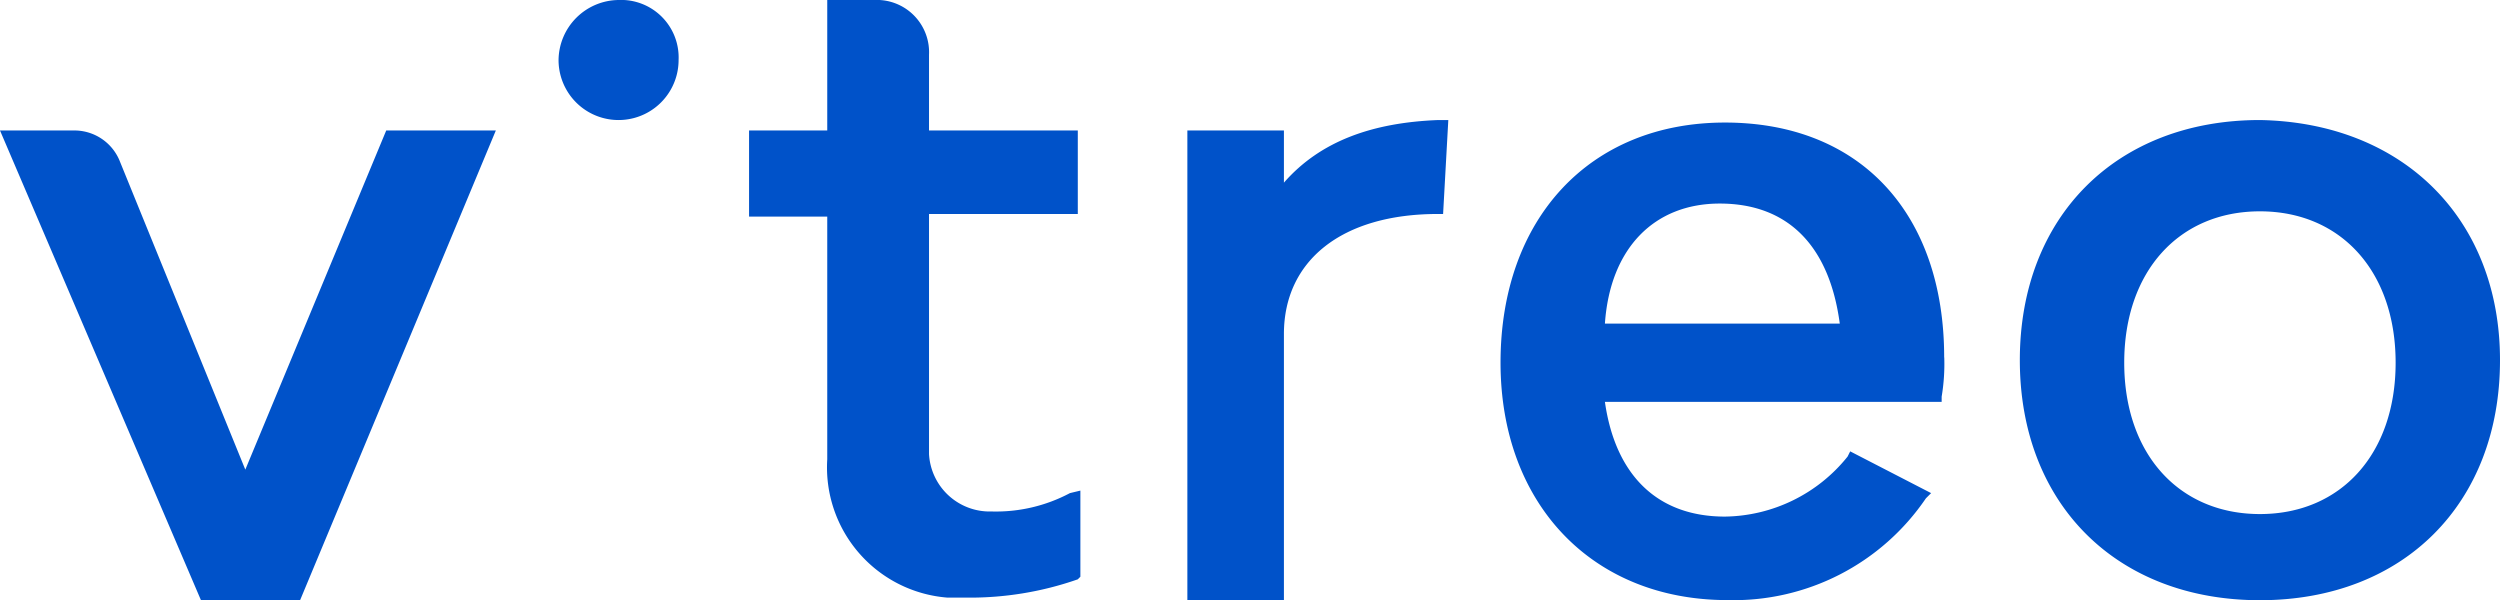
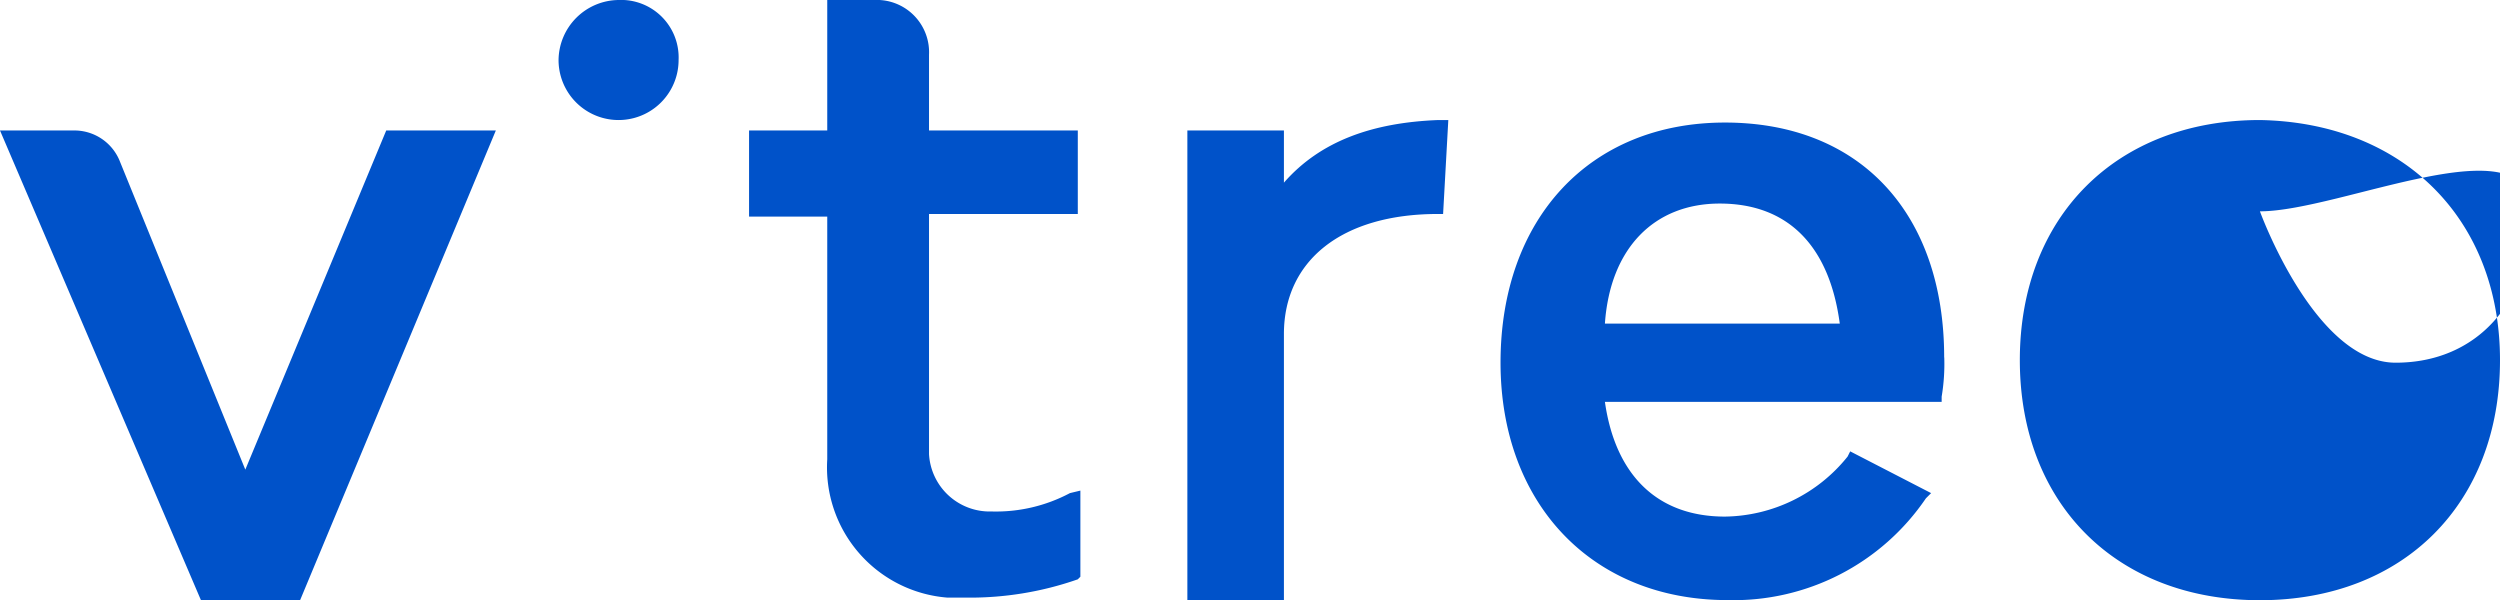
<svg xmlns="http://www.w3.org/2000/svg" width="106.467" height="25.566" viewBox="0 0 106.467 25.566">
  <defs>
    <style>.a{fill:#0052c9;}</style>
  </defs>
-   <path class="a" d="M16.448,5.557h4.668l-8.335,20H8.557L0,5.557H3.112a2.083,2.083,0,0,1,2,1.334L10.447,20ZM42.231,21.782a2.588,2.588,0,0,1-2.667-2.445V9.113H45.9V5.557H39.564V2.334A2.228,2.228,0,0,0,37.452,0H35.23V5.557H31.9V9.224H35.23V19.56a5.563,5.563,0,0,0,5.112,5.89h.778a13.9,13.9,0,0,0,4.779-.778l.111-.111V20.893L45.565,21A6.712,6.712,0,0,1,42.231,21.782Zm12.447-14V5.557H50.566v20h4.112V14.225c0-3.112,2.445-5.112,6.557-5.112h.222l.222-4h-.445C58.457,5.223,56.234,6,54.678,7.779ZM82.8,15.225a8.412,8.412,0,0,1-.111,1.667v.222H68.348C68.792,20.227,70.571,22,73.46,22a6.806,6.806,0,0,0,5.223-2.556l.111-.222L82.24,21l-.222.222a9.9,9.9,0,0,1-8.446,4.334c-5.779,0-9.669-4.112-9.669-10.113,0-6.112,3.779-10.224,9.558-10.224s9.335,3.89,9.335,10ZM78.35,13.781c-.445-3.334-2.223-5.112-5.112-5.112-2.778,0-4.668,1.889-4.89,5.112Zm28.117,1.556c0,6.112-4.112,10.224-10.224,10.224S86.018,21.449,86.018,15.337,90.13,5.112,96.243,5.112c6.112.111,10.224,4.223,10.224,10.224ZM96.243,9c-3.445,0-5.779,2.556-5.779,6.446s2.334,6.446,5.779,6.446,5.779-2.556,5.779-6.446S99.688,9,96.243,9Zm-69.9-9a2.585,2.585,0,0,0-2.556,2.556,2.556,2.556,0,1,0,5.112,0A2.45,2.45,0,0,0,26.339,0Z" />
+   <path class="a" d="M16.448,5.557h4.668l-8.335,20H8.557L0,5.557H3.112a2.083,2.083,0,0,1,2,1.334L10.447,20ZM42.231,21.782a2.588,2.588,0,0,1-2.667-2.445V9.113H45.9V5.557H39.564V2.334A2.228,2.228,0,0,0,37.452,0H35.23V5.557H31.9V9.224H35.23V19.56a5.563,5.563,0,0,0,5.112,5.89h.778a13.9,13.9,0,0,0,4.779-.778l.111-.111V20.893L45.565,21A6.712,6.712,0,0,1,42.231,21.782Zm12.447-14V5.557H50.566v20h4.112V14.225c0-3.112,2.445-5.112,6.557-5.112h.222l.222-4h-.445C58.457,5.223,56.234,6,54.678,7.779ZM82.8,15.225a8.412,8.412,0,0,1-.111,1.667v.222H68.348C68.792,20.227,70.571,22,73.46,22a6.806,6.806,0,0,0,5.223-2.556l.111-.222L82.24,21l-.222.222a9.9,9.9,0,0,1-8.446,4.334c-5.779,0-9.669-4.112-9.669-10.113,0-6.112,3.779-10.224,9.558-10.224s9.335,3.89,9.335,10ZM78.35,13.781c-.445-3.334-2.223-5.112-5.112-5.112-2.778,0-4.668,1.889-4.89,5.112Zm28.117,1.556c0,6.112-4.112,10.224-10.224,10.224S86.018,21.449,86.018,15.337,90.13,5.112,96.243,5.112c6.112.111,10.224,4.223,10.224,10.224ZM96.243,9s2.334,6.446,5.779,6.446,5.779-2.556,5.779-6.446S99.688,9,96.243,9Zm-69.9-9a2.585,2.585,0,0,0-2.556,2.556,2.556,2.556,0,1,0,5.112,0A2.45,2.45,0,0,0,26.339,0Z" />
</svg>